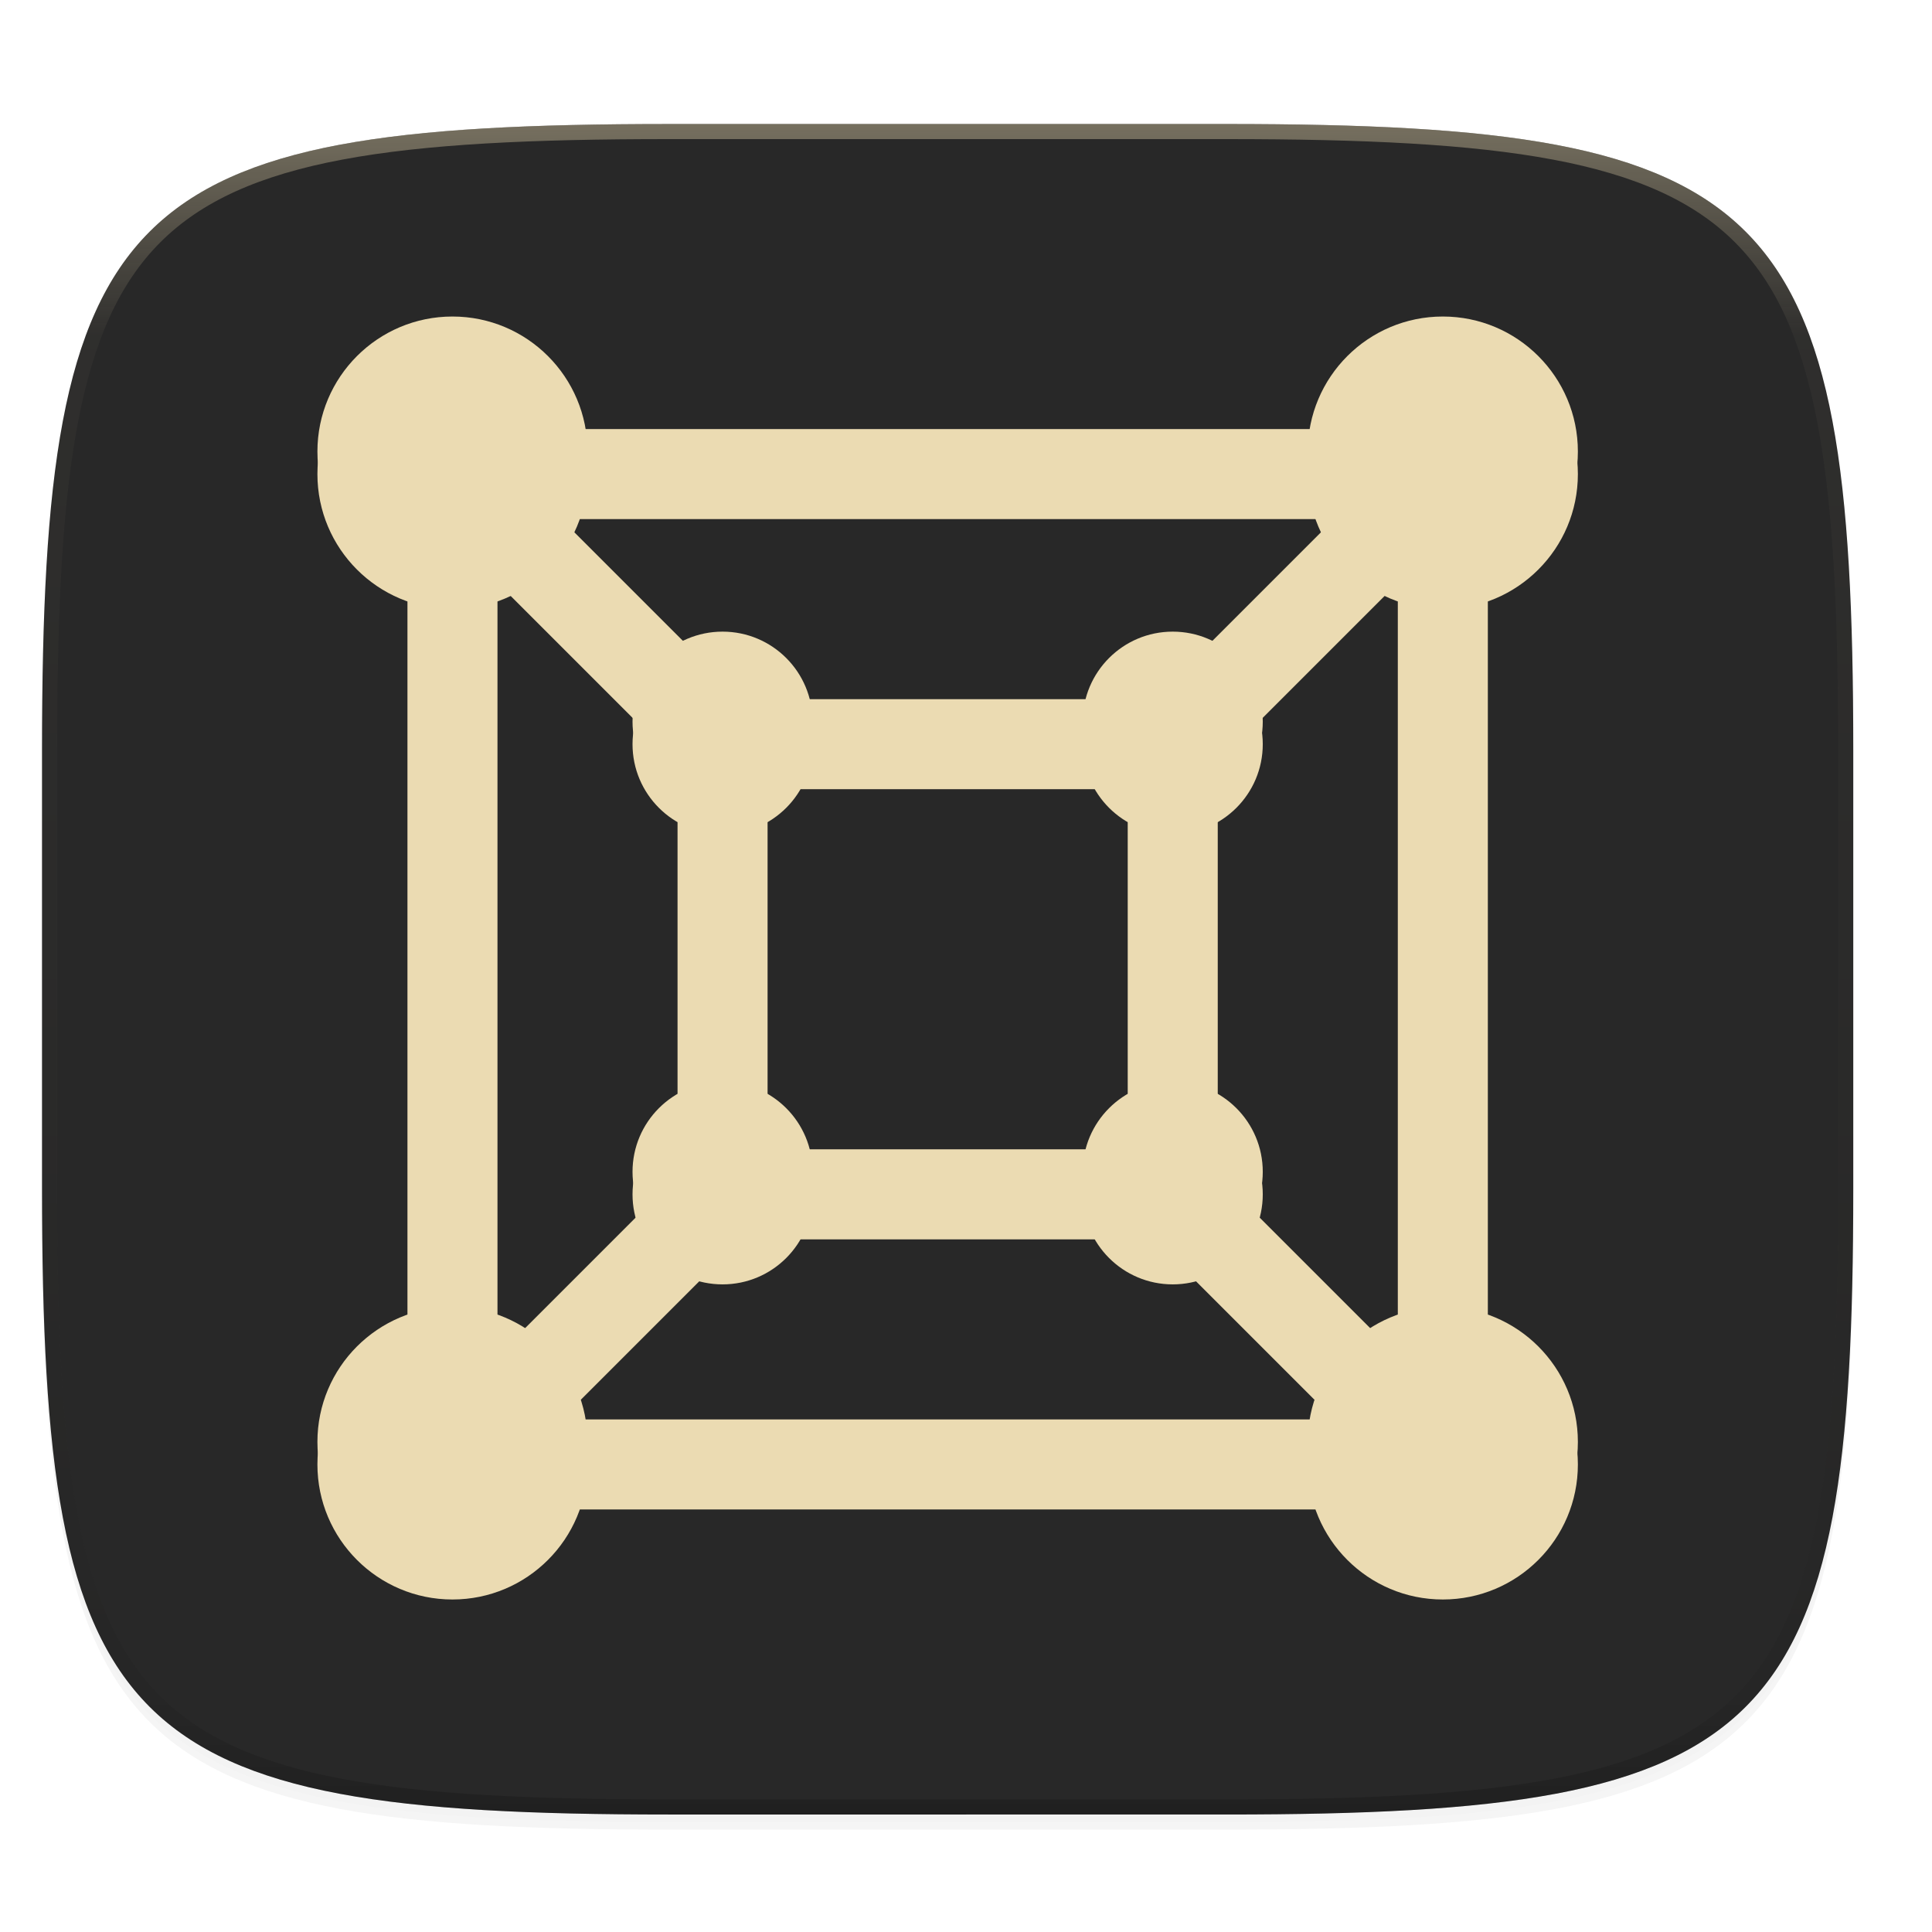
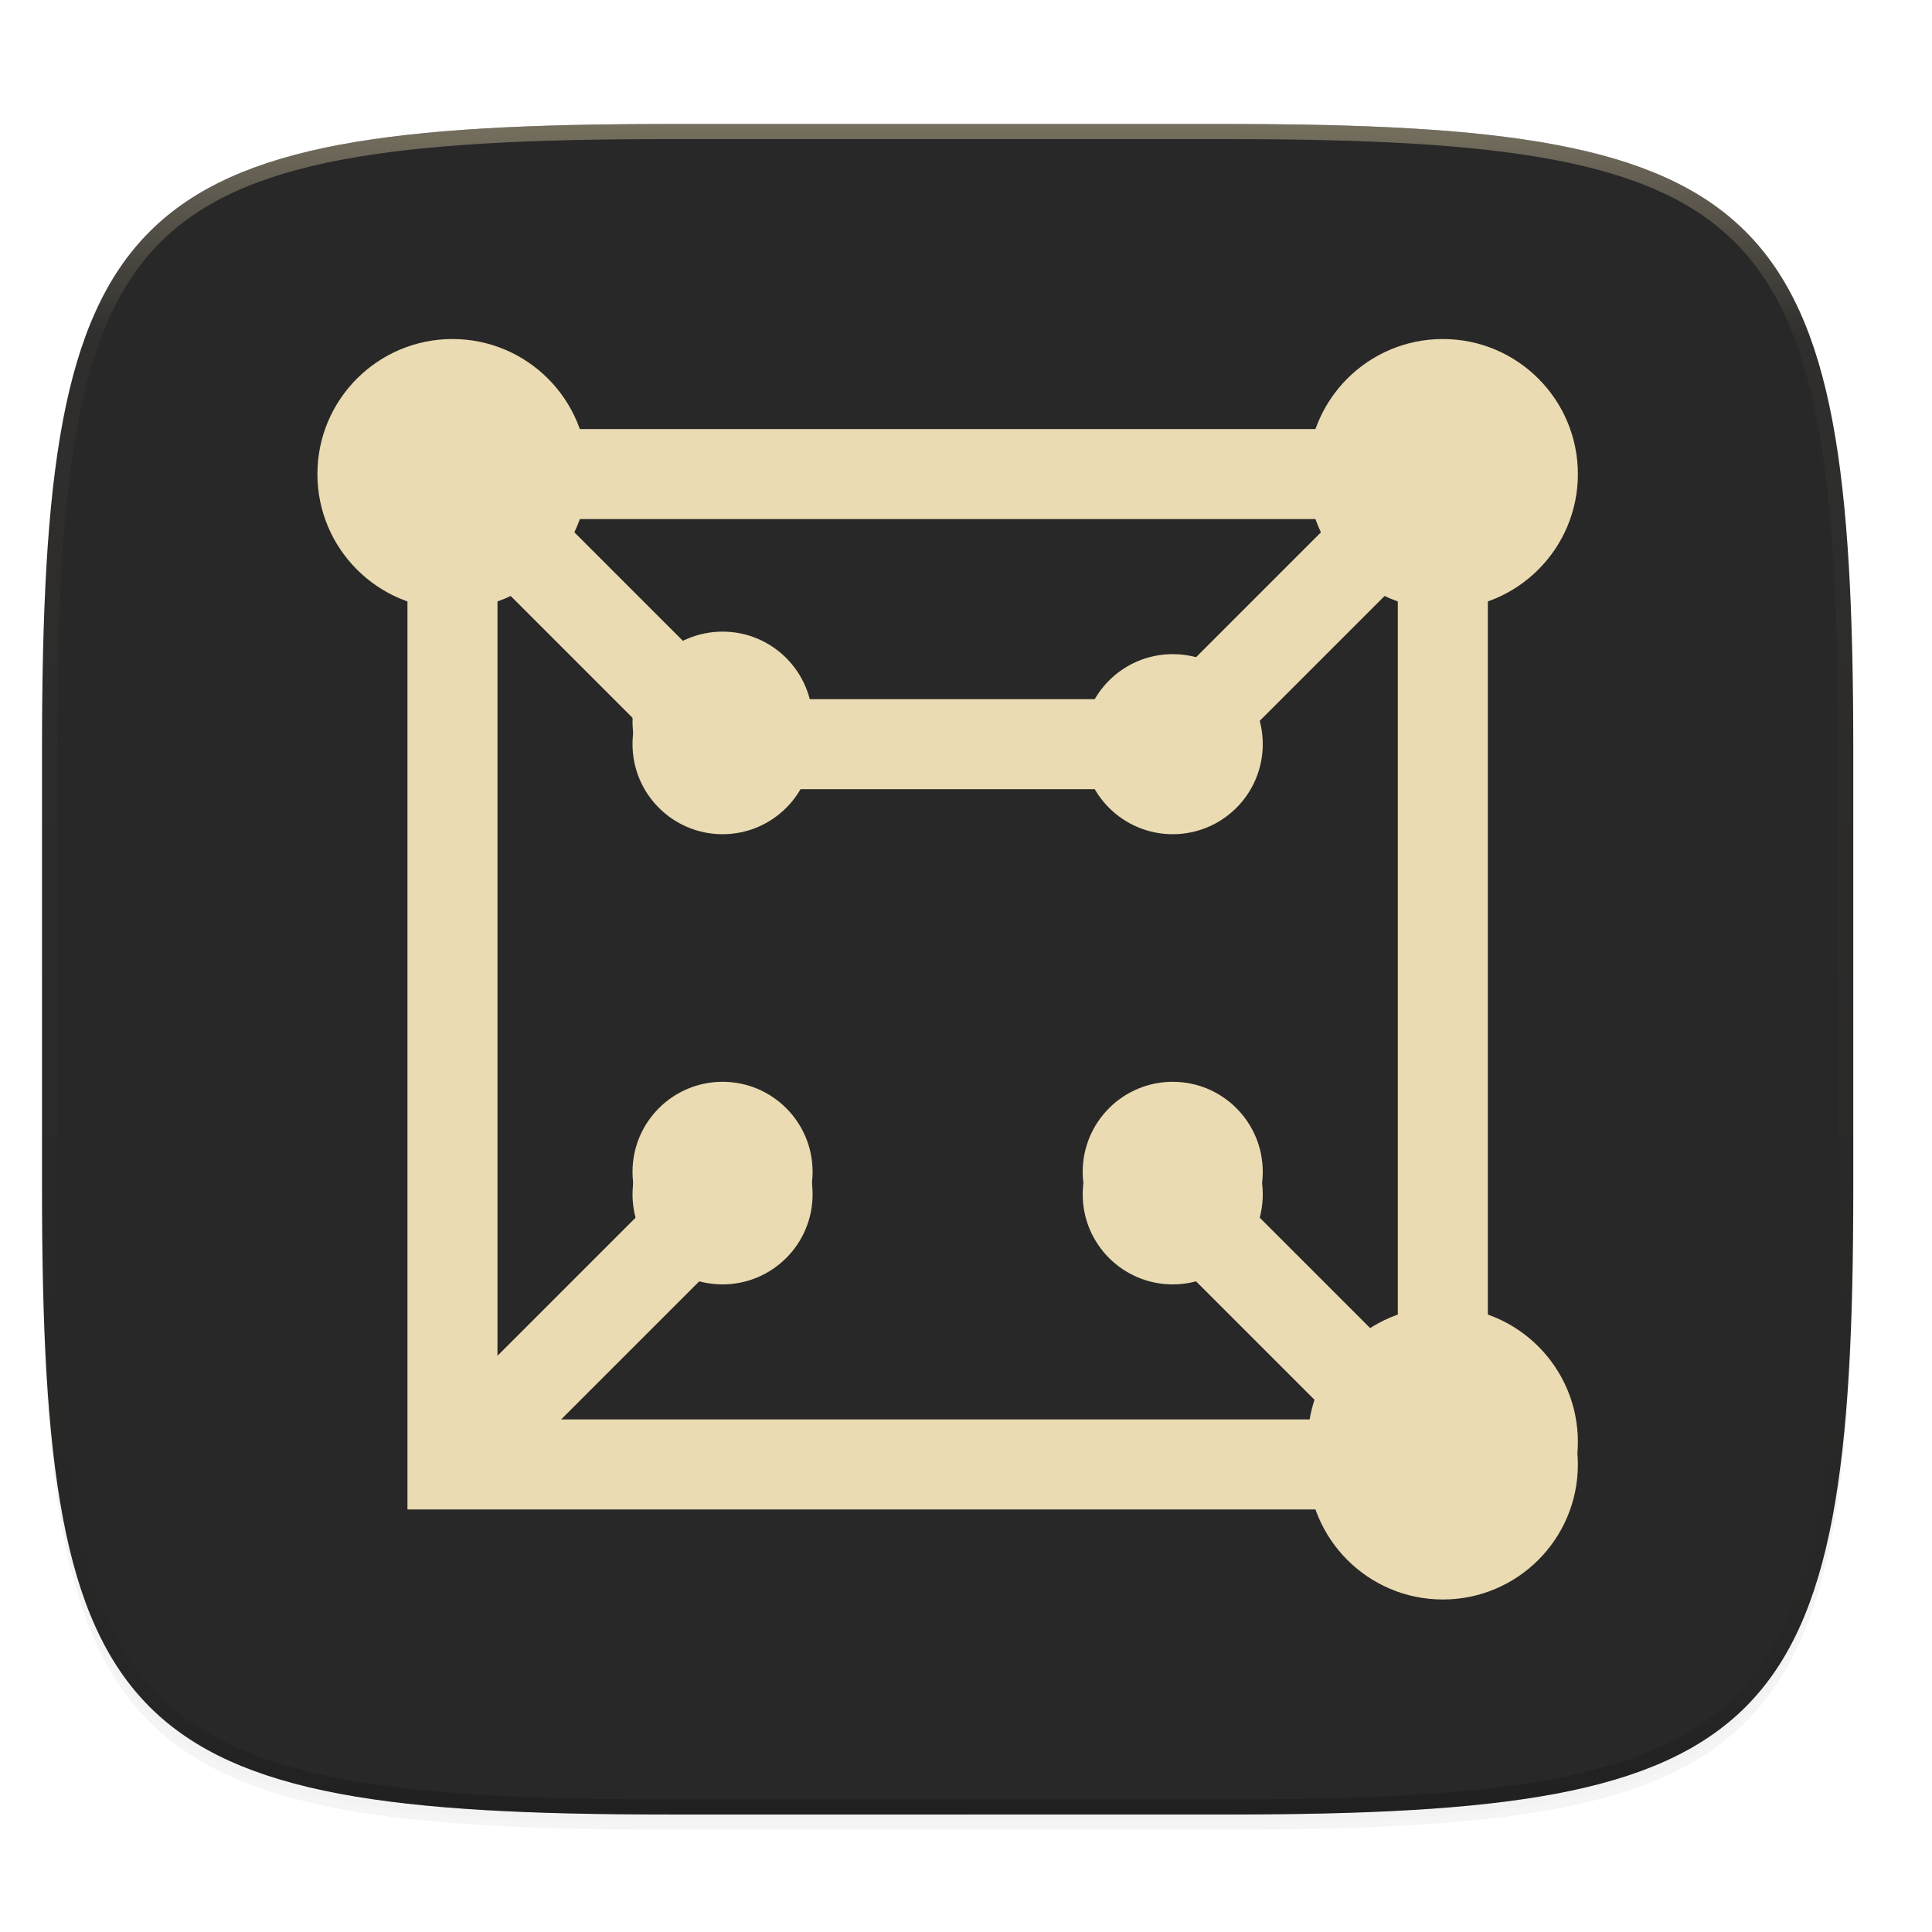
<svg xmlns="http://www.w3.org/2000/svg" xmlns:xlink="http://www.w3.org/1999/xlink" width="256" height="256" version="1.0" enable-background="new">
  <defs>
    <linearGradient id="e" x1="296" x2="296" y1="-212" y2="236" gradientUnits="userSpaceOnUse">
      <stop offset="0" stop-color="#ebdbb2" />
      <stop offset=".125" stop-color="#ebdbb2" stop-opacity=".098" />
      <stop offset=".925" stop-opacity=".098" />
      <stop offset="1" stop-opacity=".498" />
    </linearGradient>
    <clipPath id="d">
      <path d="M361.938-212C507.235-212 528-191.287 528-46.125v116.25C528 215.286 507.235 236 361.937 236H214.063C68.766 236 48 215.286 48 70.125v-116.25C48-191.287 68.765-212 214.063-212z" fill="#b16286" />
    </clipPath>
    <radialGradient id="m" cx="134.2" cy="222.988" r="2" gradientTransform="translate(-704.746 -1180.794) scale(5.965)" gradientUnits="userSpaceOnUse" xlink:href="#a" />
    <linearGradient id="a">
      <stop offset="0" stop-color="#ebdbb2" />
      <stop offset=".4" stop-color="#ebdbb2" />
      <stop offset="1" stop-color="#ebdbb2" />
    </linearGradient>
    <radialGradient id="l" cx="134.2" cy="222.988" r="2" gradientTransform="translate(-704.746 -1240.443) scale(5.965)" gradientUnits="userSpaceOnUse" xlink:href="#a" />
    <radialGradient id="k" cx="134.2" cy="222.988" r="2" gradientTransform="matrix(8.947 0 0 8.947 -1140.78 -1813.039)" gradientUnits="userSpaceOnUse" xlink:href="#a" />
    <radialGradient id="j" cx="134.2" cy="222.988" r="2" gradientTransform="matrix(8.947 0 0 8.947 -1140.78 -1944.267)" gradientUnits="userSpaceOnUse" xlink:href="#a" />
    <radialGradient id="i" cx="134.2" cy="222.988" r="2" gradientTransform="translate(-645.097 -1240.443) scale(5.965)" gradientUnits="userSpaceOnUse" xlink:href="#a" />
    <radialGradient id="h" cx="134.2" cy="222.988" r="2" gradientTransform="translate(-645.097 -1180.794) scale(5.965)" gradientUnits="userSpaceOnUse" xlink:href="#a" />
    <radialGradient id="g" cx="134.2" cy="222.988" r="2" gradientTransform="matrix(8.947 0 0 8.947 -1009.552 -1813.039)" gradientUnits="userSpaceOnUse" xlink:href="#a" />
    <radialGradient id="f" cx="134.2" cy="222.988" r="2" gradientTransform="matrix(8.947 0 0 8.947 -1009.552 -1944.267)" gradientUnits="userSpaceOnUse" xlink:href="#a" />
  </defs>
  <path d="M162.537 62.432c72.648 0 83.031 10.357 83.031 82.937v58.125c0 72.581-10.383 82.938-83.031 82.938H88.599c-72.648 0-83.031-10.357-83.031-82.938V145.37c0-72.58 10.383-82.937 83.031-82.937z" filter="url(#b)" opacity=".2" transform="translate(0 -44)" />
  <path d="M162.537 61.432c72.648 0 83.031 10.357 83.031 82.937v58.125c0 72.581-10.383 82.938-83.031 82.938H88.599c-72.648 0-83.031-10.357-83.031-82.938V144.37c0-72.58 10.383-82.937 83.031-82.937z" filter="url(#c)" opacity=".1" transform="translate(0 -44)" />
  <path d="M162.537 16.432c72.648 0 83.031 10.357 83.031 82.937v58.125c0 72.581-10.383 82.938-83.031 82.938H88.599c-72.648 0-83.031-10.357-83.031-82.938V99.37c0-72.58 10.383-82.937 83.031-82.937z" fill="#282828" />
  <path transform="matrix(.5 0 0 .5 -18.432 122.432)" d="M361.938-212C507.235-212 528-191.287 528-46.125v116.25C528 215.286 507.235 236 361.937 236H214.063C68.766 236 48 215.286 48 70.125v-116.25C48-191.287 68.765-212 214.063-212z" clip-path="url(#d)" fill="none" opacity=".4" stroke-linecap="round" stroke-linejoin="round" stroke-width="8" stroke="url(#e)" />
  <path d="M63.461 66.325h123.305V189.63H63.461z" fill="none" />
  <g fill="none" stroke-width="8" stroke="#ebdbb2">
-     <path d="M155.393 158.257l35.789 35.789M155.393 98.607l35.789-35.789M95.743 158.257l-35.789 35.789M95.743 98.607L59.954 62.818M95.743 98.607h59.65v59.65h-59.65z" stroke-width="11.93" />
+     <path d="M155.393 158.257l35.789 35.789M155.393 98.607l35.789-35.789M95.743 158.257l-35.789 35.789M95.743 98.607L59.954 62.818M95.743 98.607h59.65h-59.65z" stroke-width="11.93" />
    <path d="M59.954 62.818h131.228v131.228H59.954z" stroke-width="11.93" />
  </g>
  <circle cx="191.182" cy="62.818" r="17.895" fill="#ebdbb2" />
  <circle cx="191.182" cy="194.046" r="17.895" fill="#ebdbb2" />
  <circle cx="155.393" cy="158.257" r="11.93" fill="#ebdbb2" />
-   <circle cx="191.182" cy="59.836" r="17.895" fill="url(#f)" />
  <circle cx="155.393" cy="98.607" r="11.93" fill="#ebdbb2" />
  <circle cx="191.182" cy="191.064" r="17.895" fill="url(#g)" />
  <circle cx="155.393" cy="155.274" r="11.93" fill="url(#h)" />
-   <circle cx="155.393" cy="95.625" r="11.93" fill="url(#i)" />
  <circle cx="59.954" cy="62.818" r="17.895" fill="#ebdbb2" />
-   <circle cx="59.954" cy="194.046" r="17.895" fill="#ebdbb2" />
  <circle cx="95.743" cy="98.607" r="11.93" fill="#ebdbb2" />
  <circle cx="95.743" cy="158.257" r="11.93" fill="#ebdbb2" />
-   <circle cx="59.954" cy="59.836" r="17.895" fill="url(#j)" />
-   <circle cx="59.954" cy="191.064" r="17.895" fill="url(#k)" />
  <circle cx="95.743" cy="95.625" r="11.93" fill="url(#l)" />
  <circle cx="95.743" cy="155.274" r="11.93" fill="url(#m)" />
</svg>